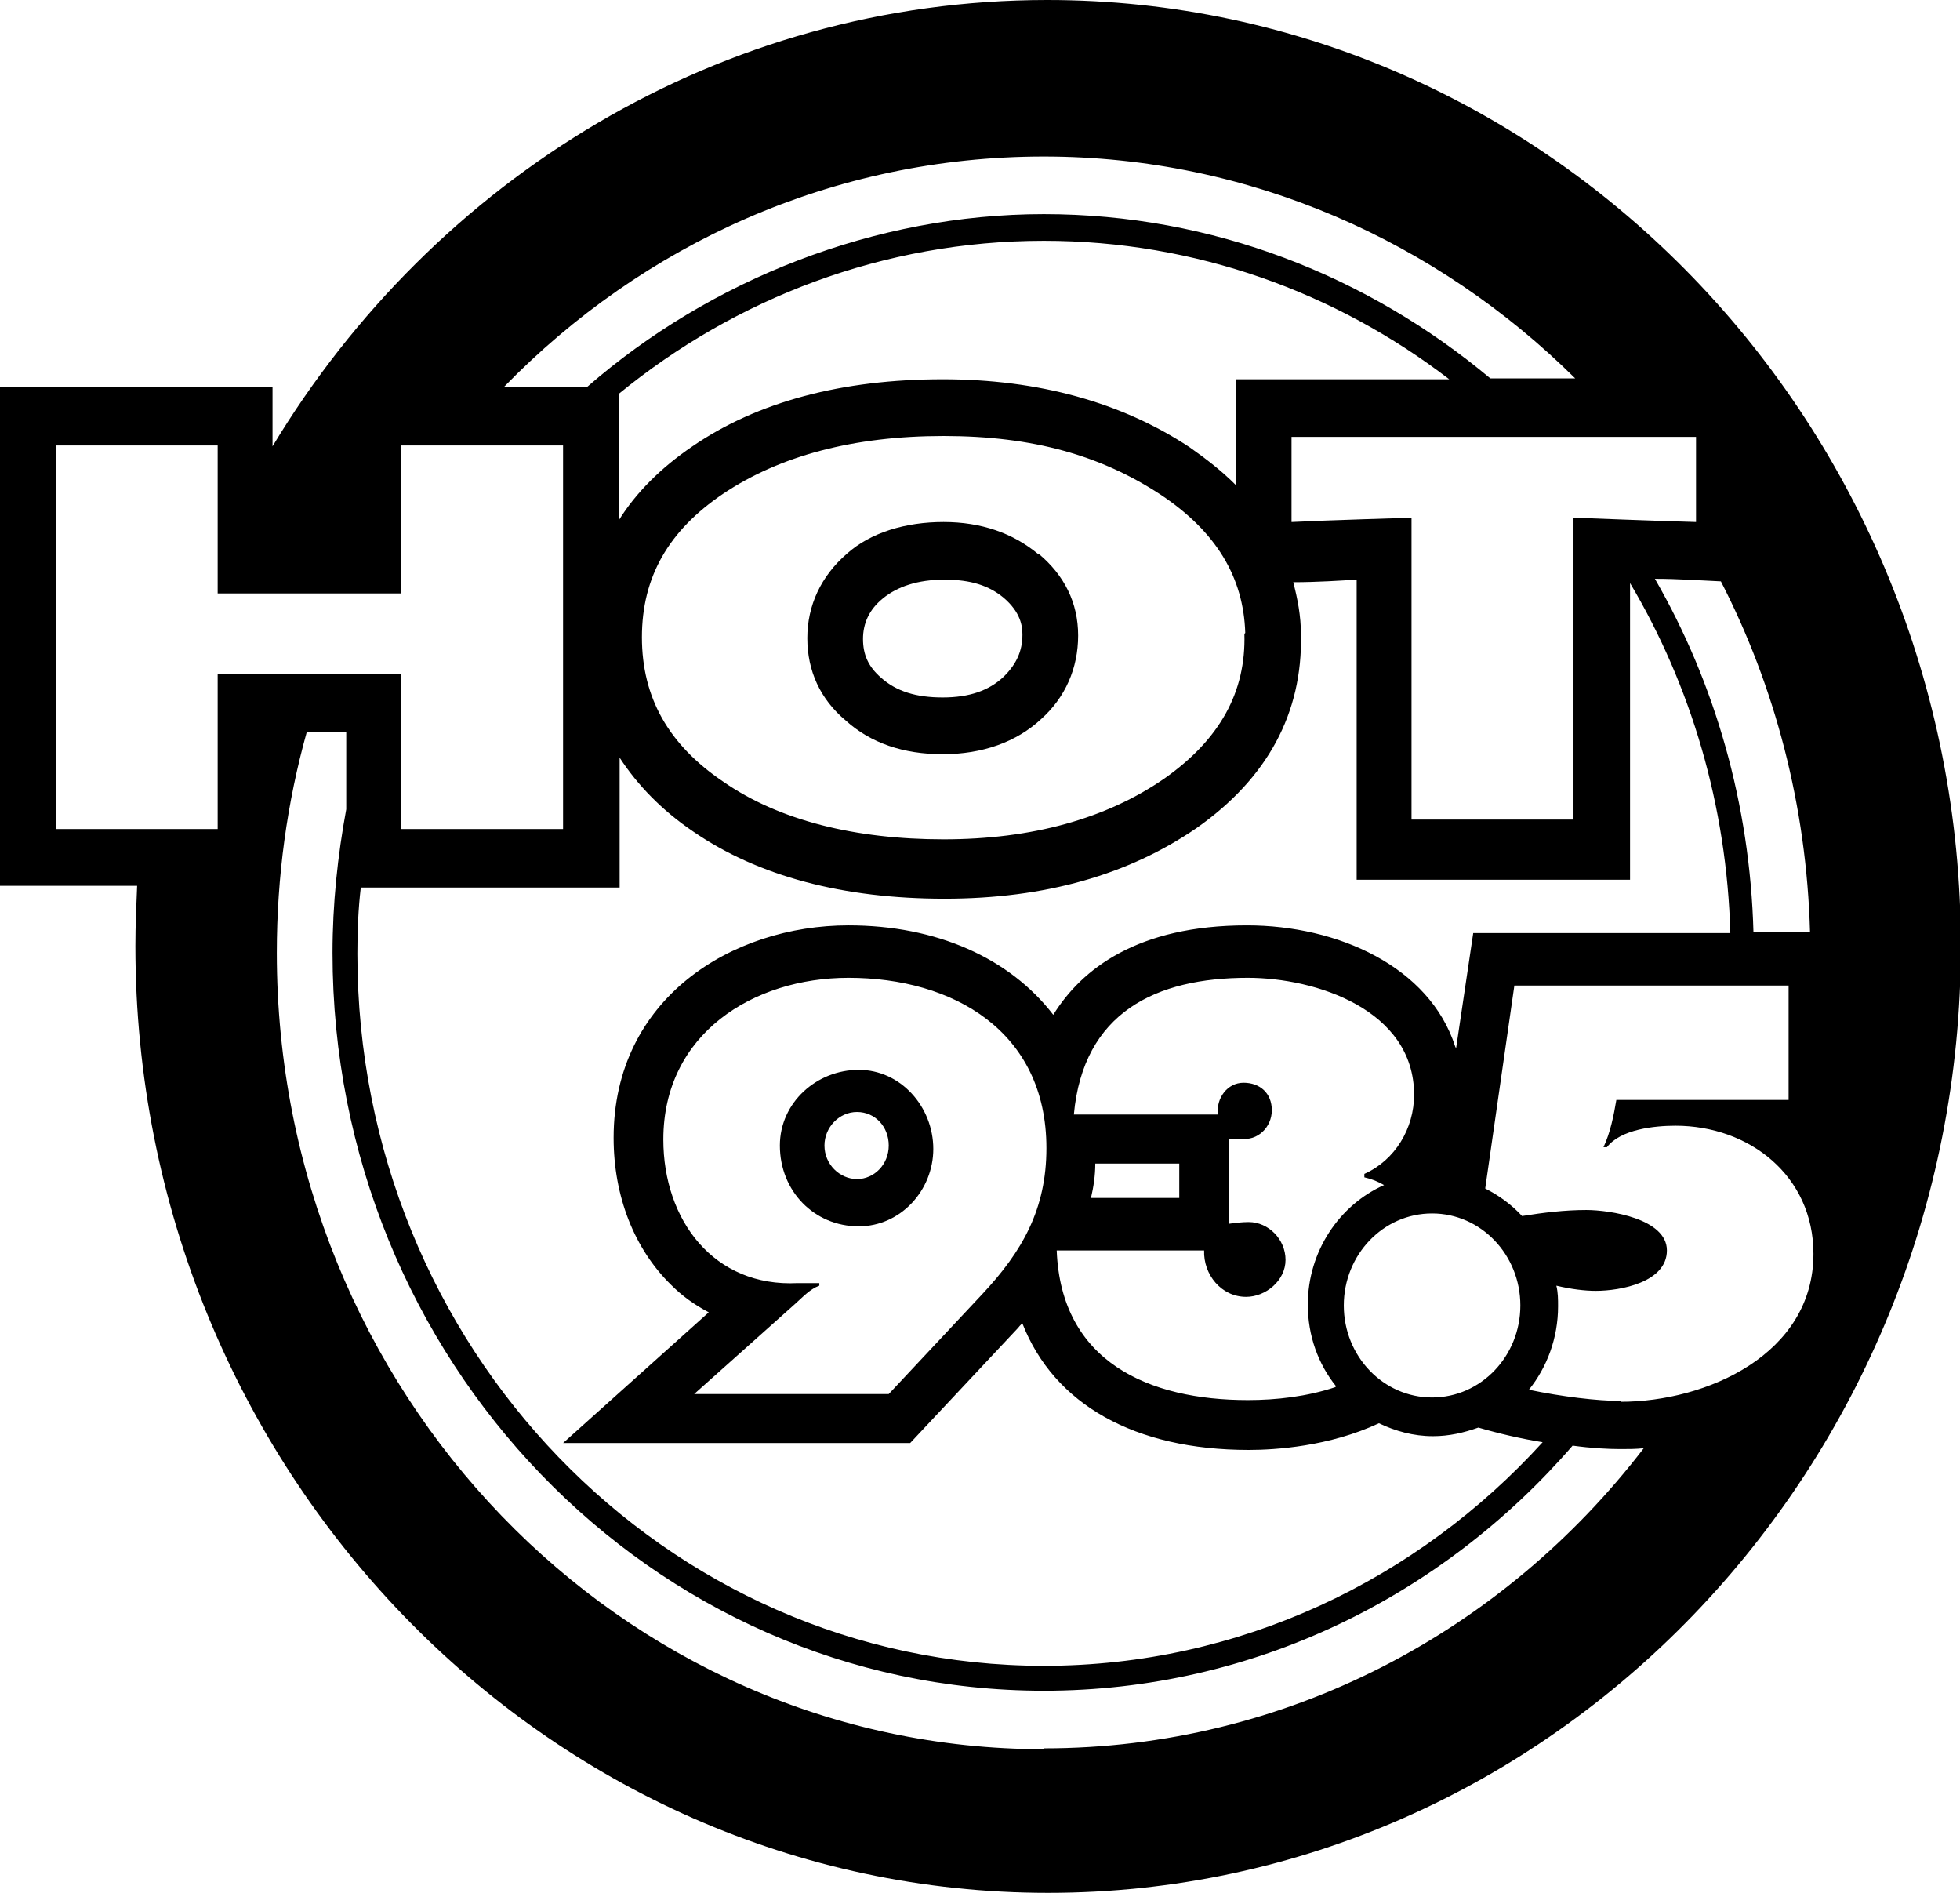
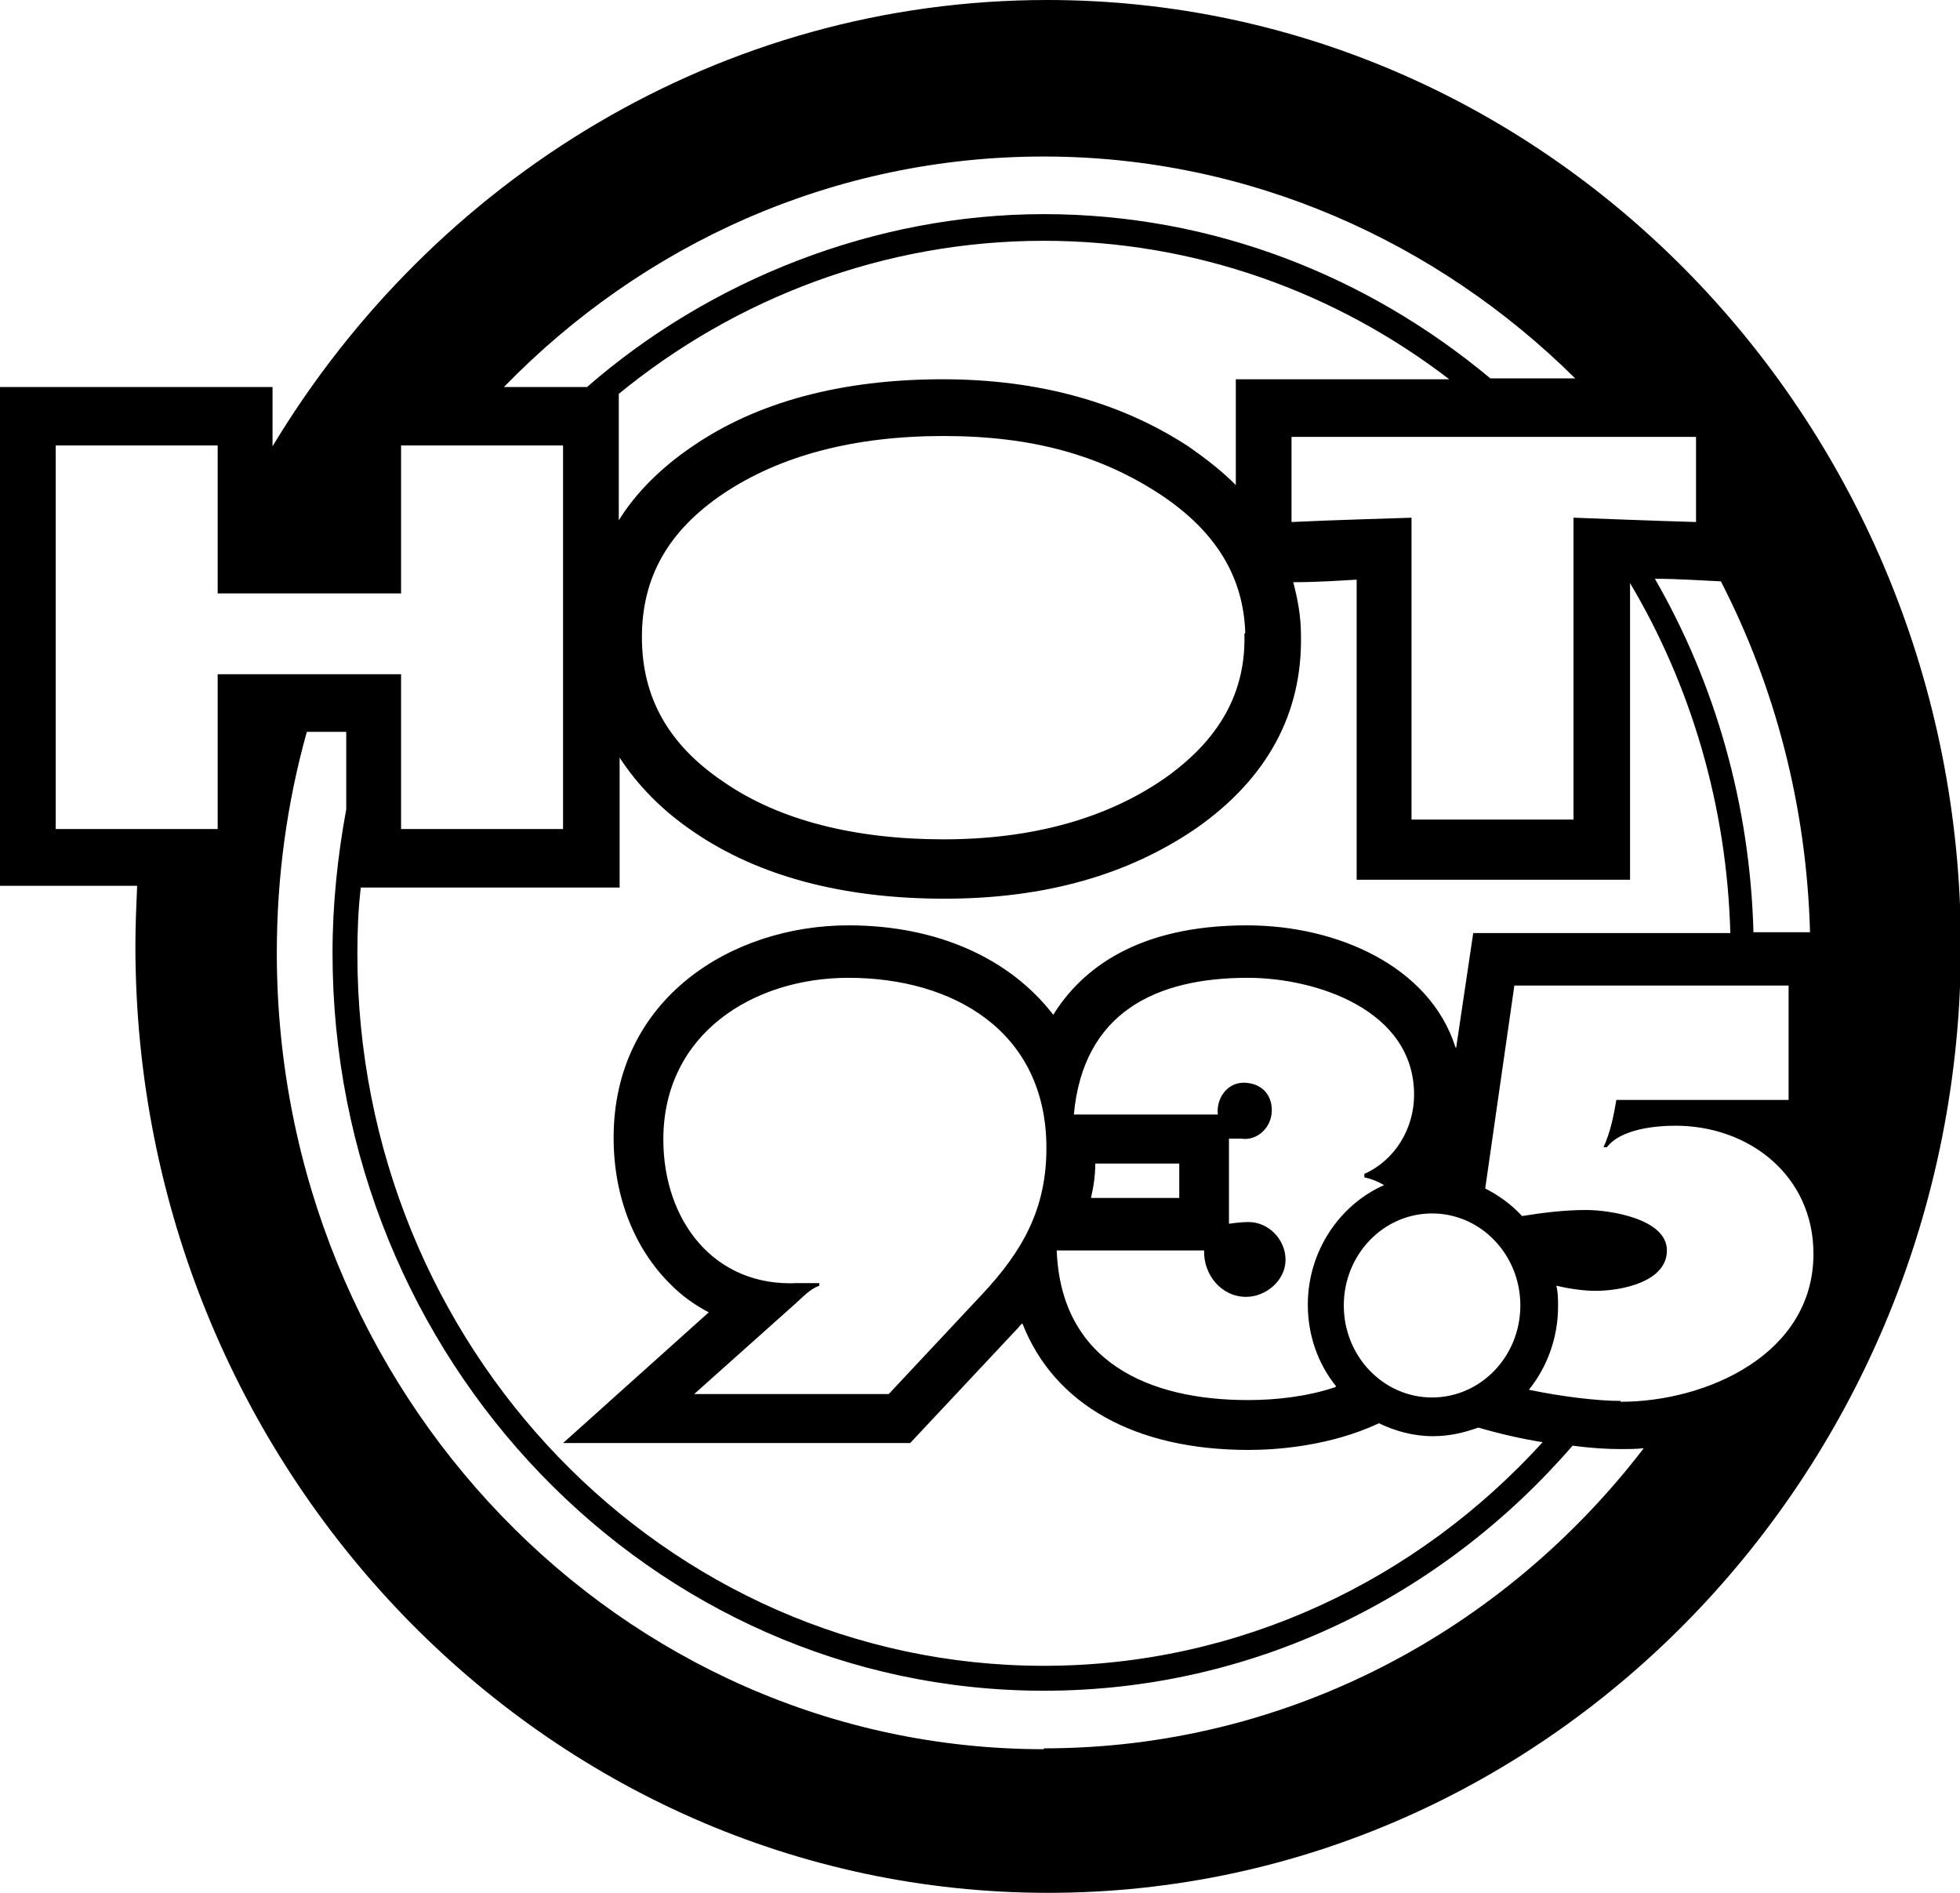
<svg xmlns="http://www.w3.org/2000/svg" width="87" height="84" viewBox="0 0 87 84" fill="none">
  <path d="M71.936 62.17C70.909 62.17 69.311 61.979 67.865 61.674C68.664 60.681 69.159 59.384 69.159 57.972C69.159 57.666 69.159 57.361 69.083 57.056C69.729 57.209 70.338 57.285 70.832 57.285C71.936 57.285 73.99 56.903 73.99 55.491C73.99 54.079 71.441 53.697 70.414 53.697C69.463 53.697 68.512 53.812 67.561 53.965C67.105 53.468 66.534 53.049 65.925 52.743L67.219 43.736H79.392V48.812H71.746C71.631 49.499 71.479 50.263 71.175 50.911H71.327C71.936 50.11 73.457 49.957 74.37 49.957C77.642 49.957 80.495 52.171 80.495 55.644C80.495 60.109 75.74 62.208 71.936 62.208M73.495 25.685C74.446 25.685 75.55 25.761 76.386 25.799C78.783 30.455 80.191 35.76 80.343 41.37H77.832C77.68 35.684 76.12 30.303 73.457 25.685M55.236 28.127C55.312 30.722 54.133 32.821 51.698 34.539C49.111 36.333 45.801 37.248 41.883 37.248C37.965 37.248 34.579 36.409 32.107 34.691C29.672 33.05 28.493 30.951 28.493 28.28C28.493 25.608 29.672 23.547 32.107 21.906C34.617 20.227 37.889 19.349 41.883 19.349C45.878 19.349 48.883 20.227 51.508 21.945C53.98 23.586 55.198 25.608 55.274 28.089M54.855 16.831V21.525C54.247 20.914 53.562 20.38 52.801 19.846C49.796 17.861 46.106 16.831 41.845 16.831C37.394 16.831 33.628 17.823 30.737 19.807C29.33 20.762 28.227 21.868 27.466 23.09V17.479C32.639 13.243 39.22 10.686 46.334 10.686C53.067 10.686 59.306 12.976 64.328 16.831H54.855ZM69.844 22.975V36.371H62.654V22.975C62.654 22.975 58.812 23.09 57.328 23.166V19.388H75.283V23.166C73.8 23.128 69.882 22.975 69.882 22.975M46.334 6.946C55.464 6.946 63.795 10.724 69.919 16.792H66.153C60.714 12.251 53.828 9.503 46.334 9.503C38.84 9.503 31.536 12.403 26.058 17.174H22.368C28.531 10.839 36.976 6.946 46.334 6.946ZM9.662 36.791H2.473V19.769H9.662V26.334H17.803V19.769H24.993V36.791H17.803V29.921H9.662V36.791ZM46.334 77.626C27.542 77.626 12.287 61.788 12.287 42.286C12.287 38.89 12.744 35.608 13.619 32.478H15.369V35.913C14.988 37.974 14.76 40.111 14.76 42.286C14.76 60.338 28.911 75.031 46.334 75.031C55.654 75.031 64.023 70.833 69.805 64.154C70.642 64.269 71.365 64.307 71.936 64.307C72.278 64.307 72.621 64.307 72.963 64.269C66.724 72.398 57.1 77.588 46.334 77.588M35.416 56.941C31.688 57.132 29.444 54.155 29.444 50.568C29.444 45.874 33.438 43.393 37.661 43.393C42.302 43.393 46.448 45.759 46.448 50.95C46.448 53.659 45.383 55.529 43.595 57.438L39.449 61.865H30.813L35.302 57.857C35.645 57.552 35.949 57.209 36.367 57.056V56.941H35.378H35.416ZM64.594 46.446C63.453 42.897 59.382 41.065 55.35 41.065C50.48 41.065 48.008 43.011 46.752 45.034C44.812 42.515 41.579 41.065 37.661 41.065C32.487 41.065 27.237 44.309 27.237 50.492C27.237 53.087 28.15 55.415 29.786 57.018C30.281 57.514 30.813 57.895 31.46 58.239L24.993 64.04H40.4L45.193 58.926C45.193 58.926 45.307 58.773 45.383 58.735C46.791 62.323 50.366 64.345 55.426 64.345C56.605 64.345 59.002 64.193 61.208 63.162C61.931 63.506 62.73 63.735 63.605 63.735C64.328 63.735 64.974 63.582 65.621 63.353C66.534 63.62 67.523 63.849 68.474 64.002C62.92 70.108 55.045 73.925 46.334 73.925C29.52 73.925 15.863 59.766 15.863 42.324C15.863 41.332 15.901 40.34 16.015 39.386H27.504V33.623C28.303 34.844 29.368 35.951 30.775 36.905C33.666 38.89 37.432 39.882 41.921 39.882C46.41 39.882 50.1 38.813 53.105 36.752C56.263 34.539 57.822 31.638 57.746 28.165C57.746 27.326 57.594 26.562 57.404 25.837C58.469 25.837 59.572 25.761 60.219 25.723V39.042H72.354V25.875C75.055 30.417 76.653 35.76 76.805 41.408H65.393L64.632 46.523L64.594 46.446ZM63.567 53.85C65.735 53.85 67.485 55.682 67.485 57.934C67.485 60.185 65.735 62.017 63.567 62.017C61.398 62.017 59.648 60.185 59.648 57.934C59.648 55.682 61.398 53.85 63.567 53.85ZM48.426 53.163C48.54 52.667 48.617 52.171 48.617 51.636H52.345V53.163H48.388H48.426ZM59.268 61.559C58.013 61.979 56.643 62.132 55.388 62.132C51.013 62.132 47.095 60.453 46.905 55.491H53.448C53.41 56.56 54.209 57.552 55.312 57.552C56.187 57.552 57.062 56.827 57.062 55.911C57.062 54.995 56.301 54.232 55.426 54.232C55.122 54.232 54.817 54.27 54.551 54.308V50.53H55.084C55.806 50.644 56.453 50.034 56.453 49.27C56.453 48.507 55.92 48.049 55.198 48.049C54.475 48.049 53.98 48.736 54.056 49.461H47.666C48.084 44.92 51.317 43.393 55.388 43.393C58.393 43.393 62.768 44.805 62.768 48.583C62.768 50.072 61.931 51.484 60.561 52.094V52.247C60.904 52.324 61.17 52.438 61.436 52.591C59.458 53.468 58.051 55.529 58.051 57.895C58.051 59.269 58.507 60.529 59.306 61.521M46.486 0C31.993 0 19.249 7.938 12.097 19.807V17.174H0V39.309H6.087C6.049 40.187 6.01 41.065 6.01 41.981C6.01 65.147 24.194 84 46.524 84C68.854 84 87.038 65.147 87.038 41.981C87.038 18.815 68.816 0 46.486 0Z" fill="black" />
-   <path d="M44.546 30.035C43.899 30.646 43.025 30.951 41.845 30.951C40.666 30.951 39.791 30.684 39.106 30.074C38.536 29.578 38.307 29.043 38.307 28.356C38.307 27.669 38.574 27.059 39.182 26.562C39.829 26.028 40.742 25.723 41.921 25.723C43.101 25.723 43.899 25.99 44.546 26.524C45.307 27.173 45.383 27.784 45.383 28.165C45.383 28.89 45.117 29.463 44.584 29.997M46.068 24.578C44.965 23.662 43.557 23.166 41.883 23.166C40.209 23.166 38.65 23.624 37.585 24.578C36.443 25.57 35.835 26.868 35.835 28.318C35.835 29.768 36.405 31.028 37.547 31.982C38.65 32.974 40.095 33.47 41.845 33.47C43.595 33.47 45.117 32.936 46.22 31.905C47.285 30.951 47.856 29.654 47.856 28.203C47.856 26.753 47.247 25.532 46.106 24.578" fill="black" />
-   <path d="M36.596 50.835C36.596 50.034 37.242 49.347 38.041 49.347C38.84 49.347 39.449 49.995 39.449 50.835C39.449 51.675 38.802 52.324 38.041 52.324C37.28 52.324 36.596 51.675 36.596 50.835ZM41.427 50.988C41.427 49.118 39.981 47.477 38.117 47.477C36.253 47.477 34.617 48.927 34.617 50.835C34.617 52.858 36.139 54.422 38.117 54.422C39.981 54.422 41.427 52.82 41.427 50.988Z" fill="black" />
</svg>